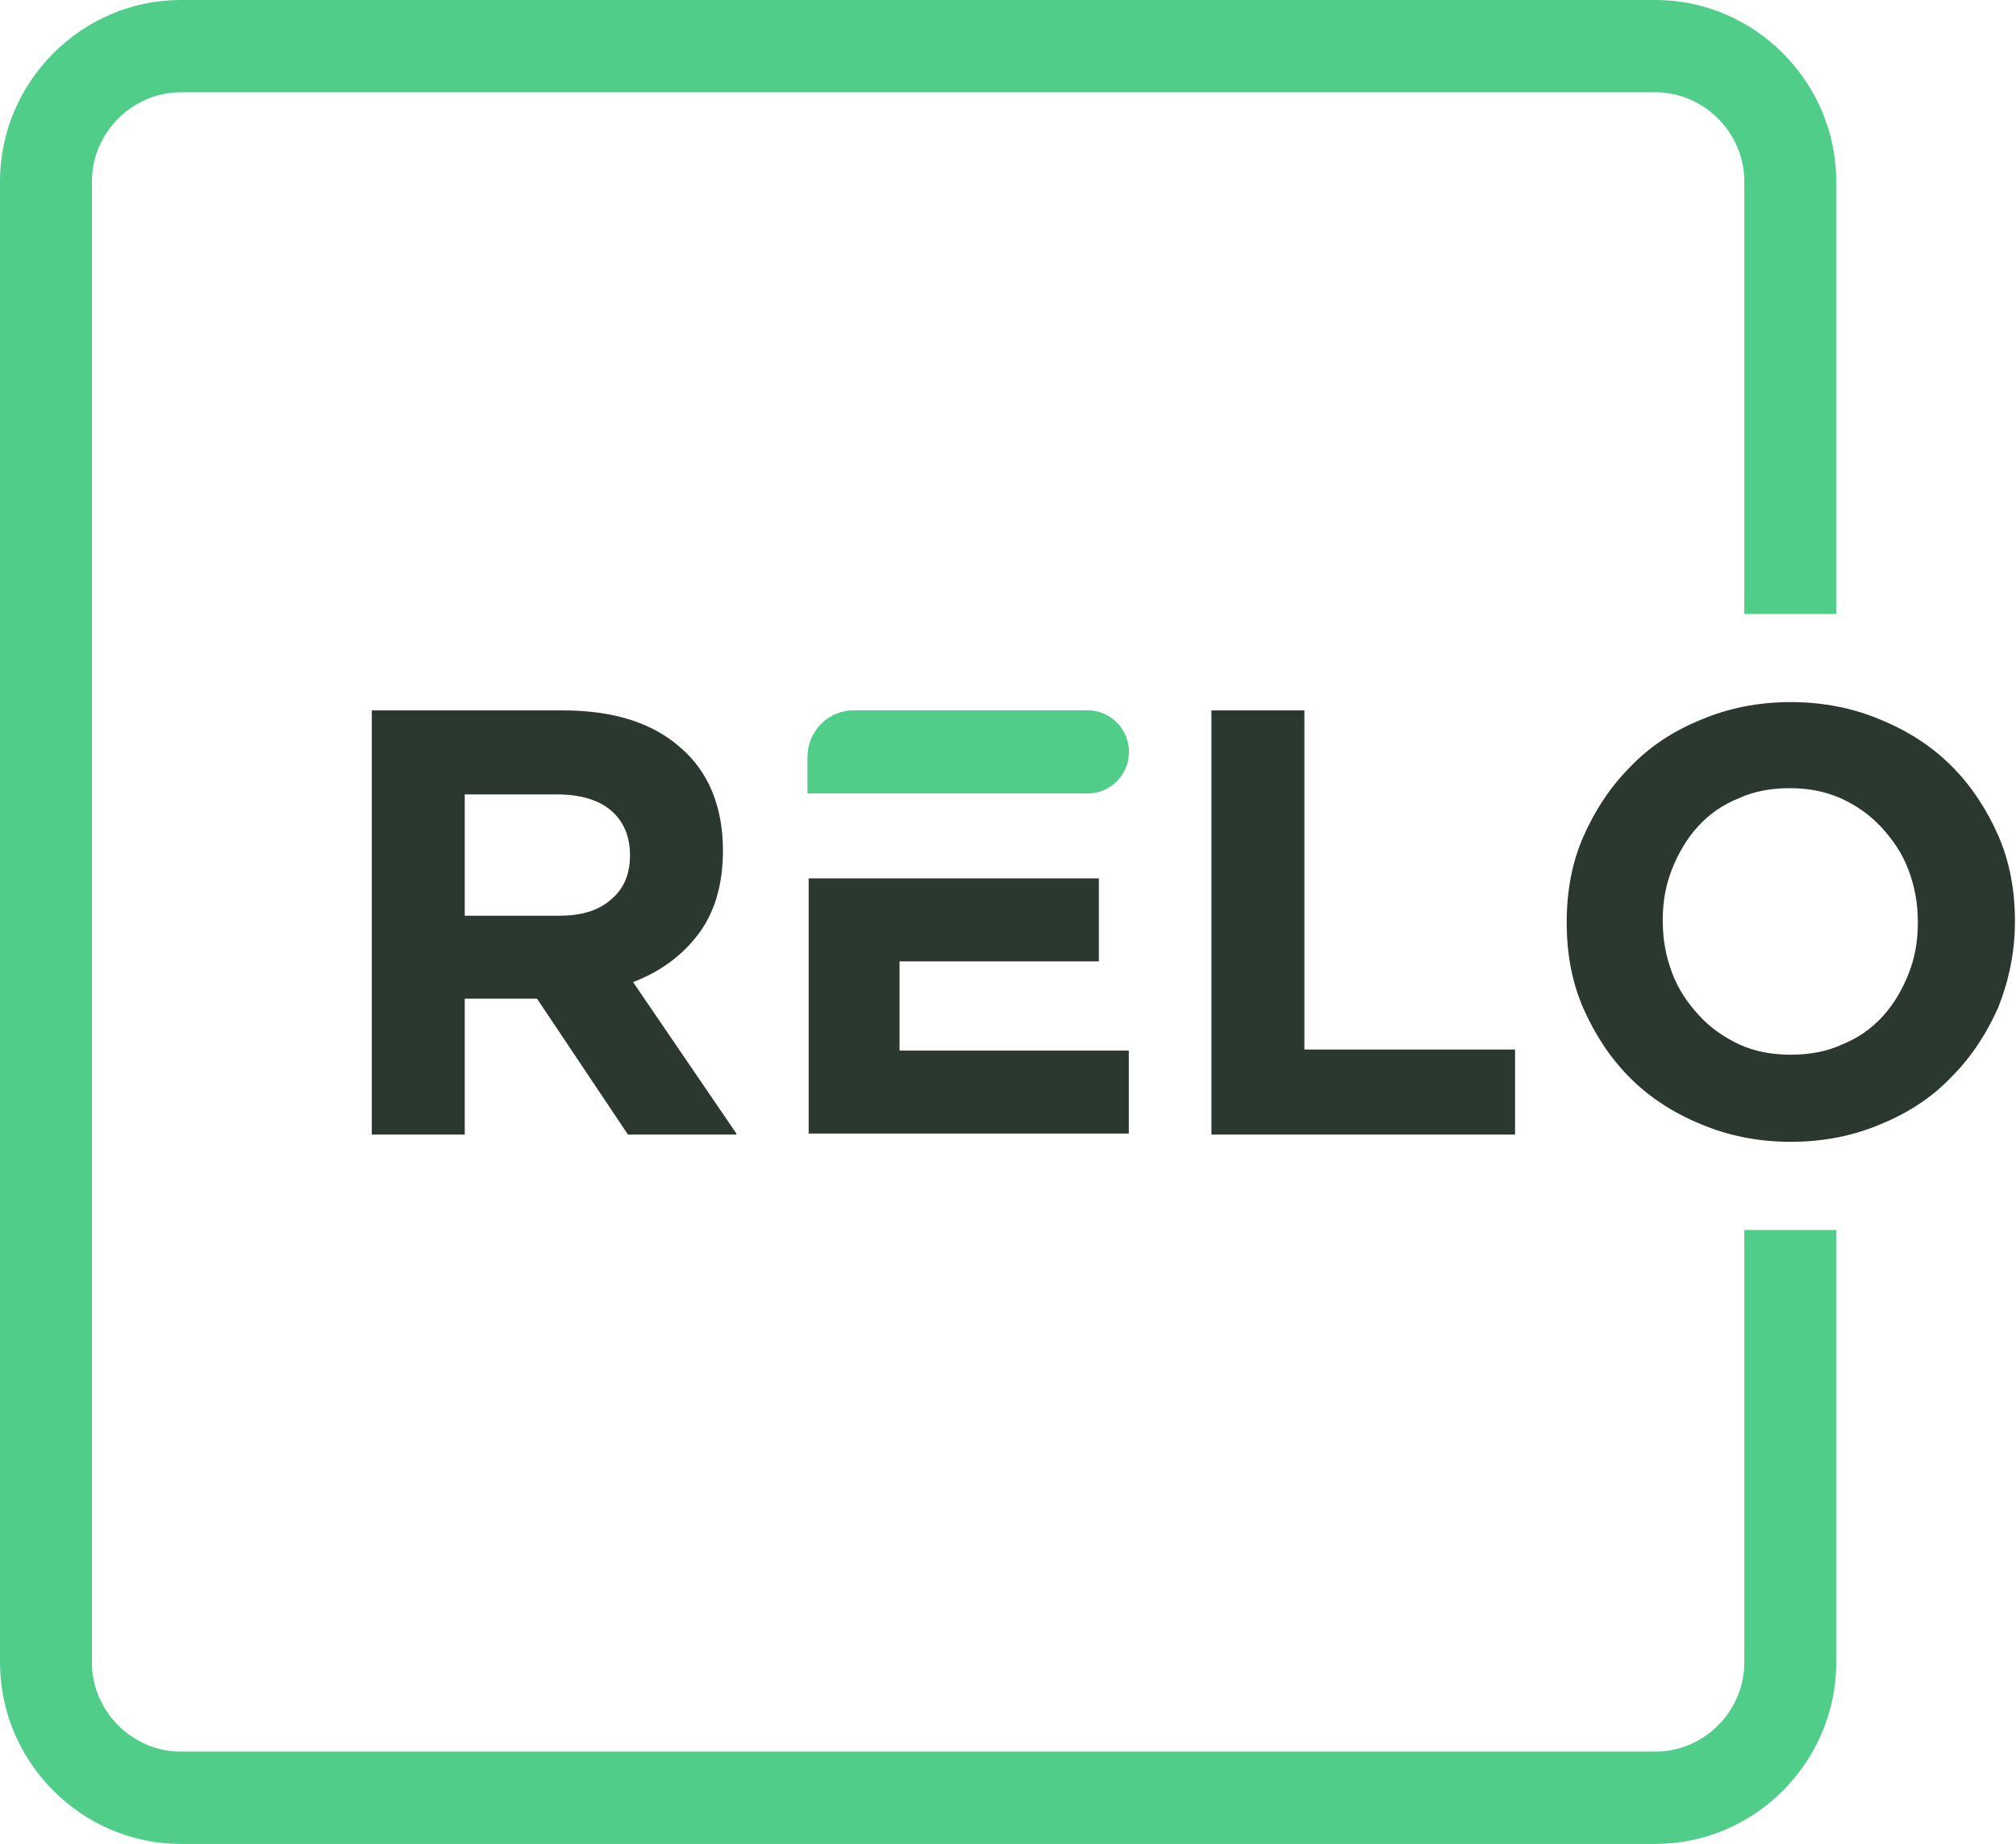
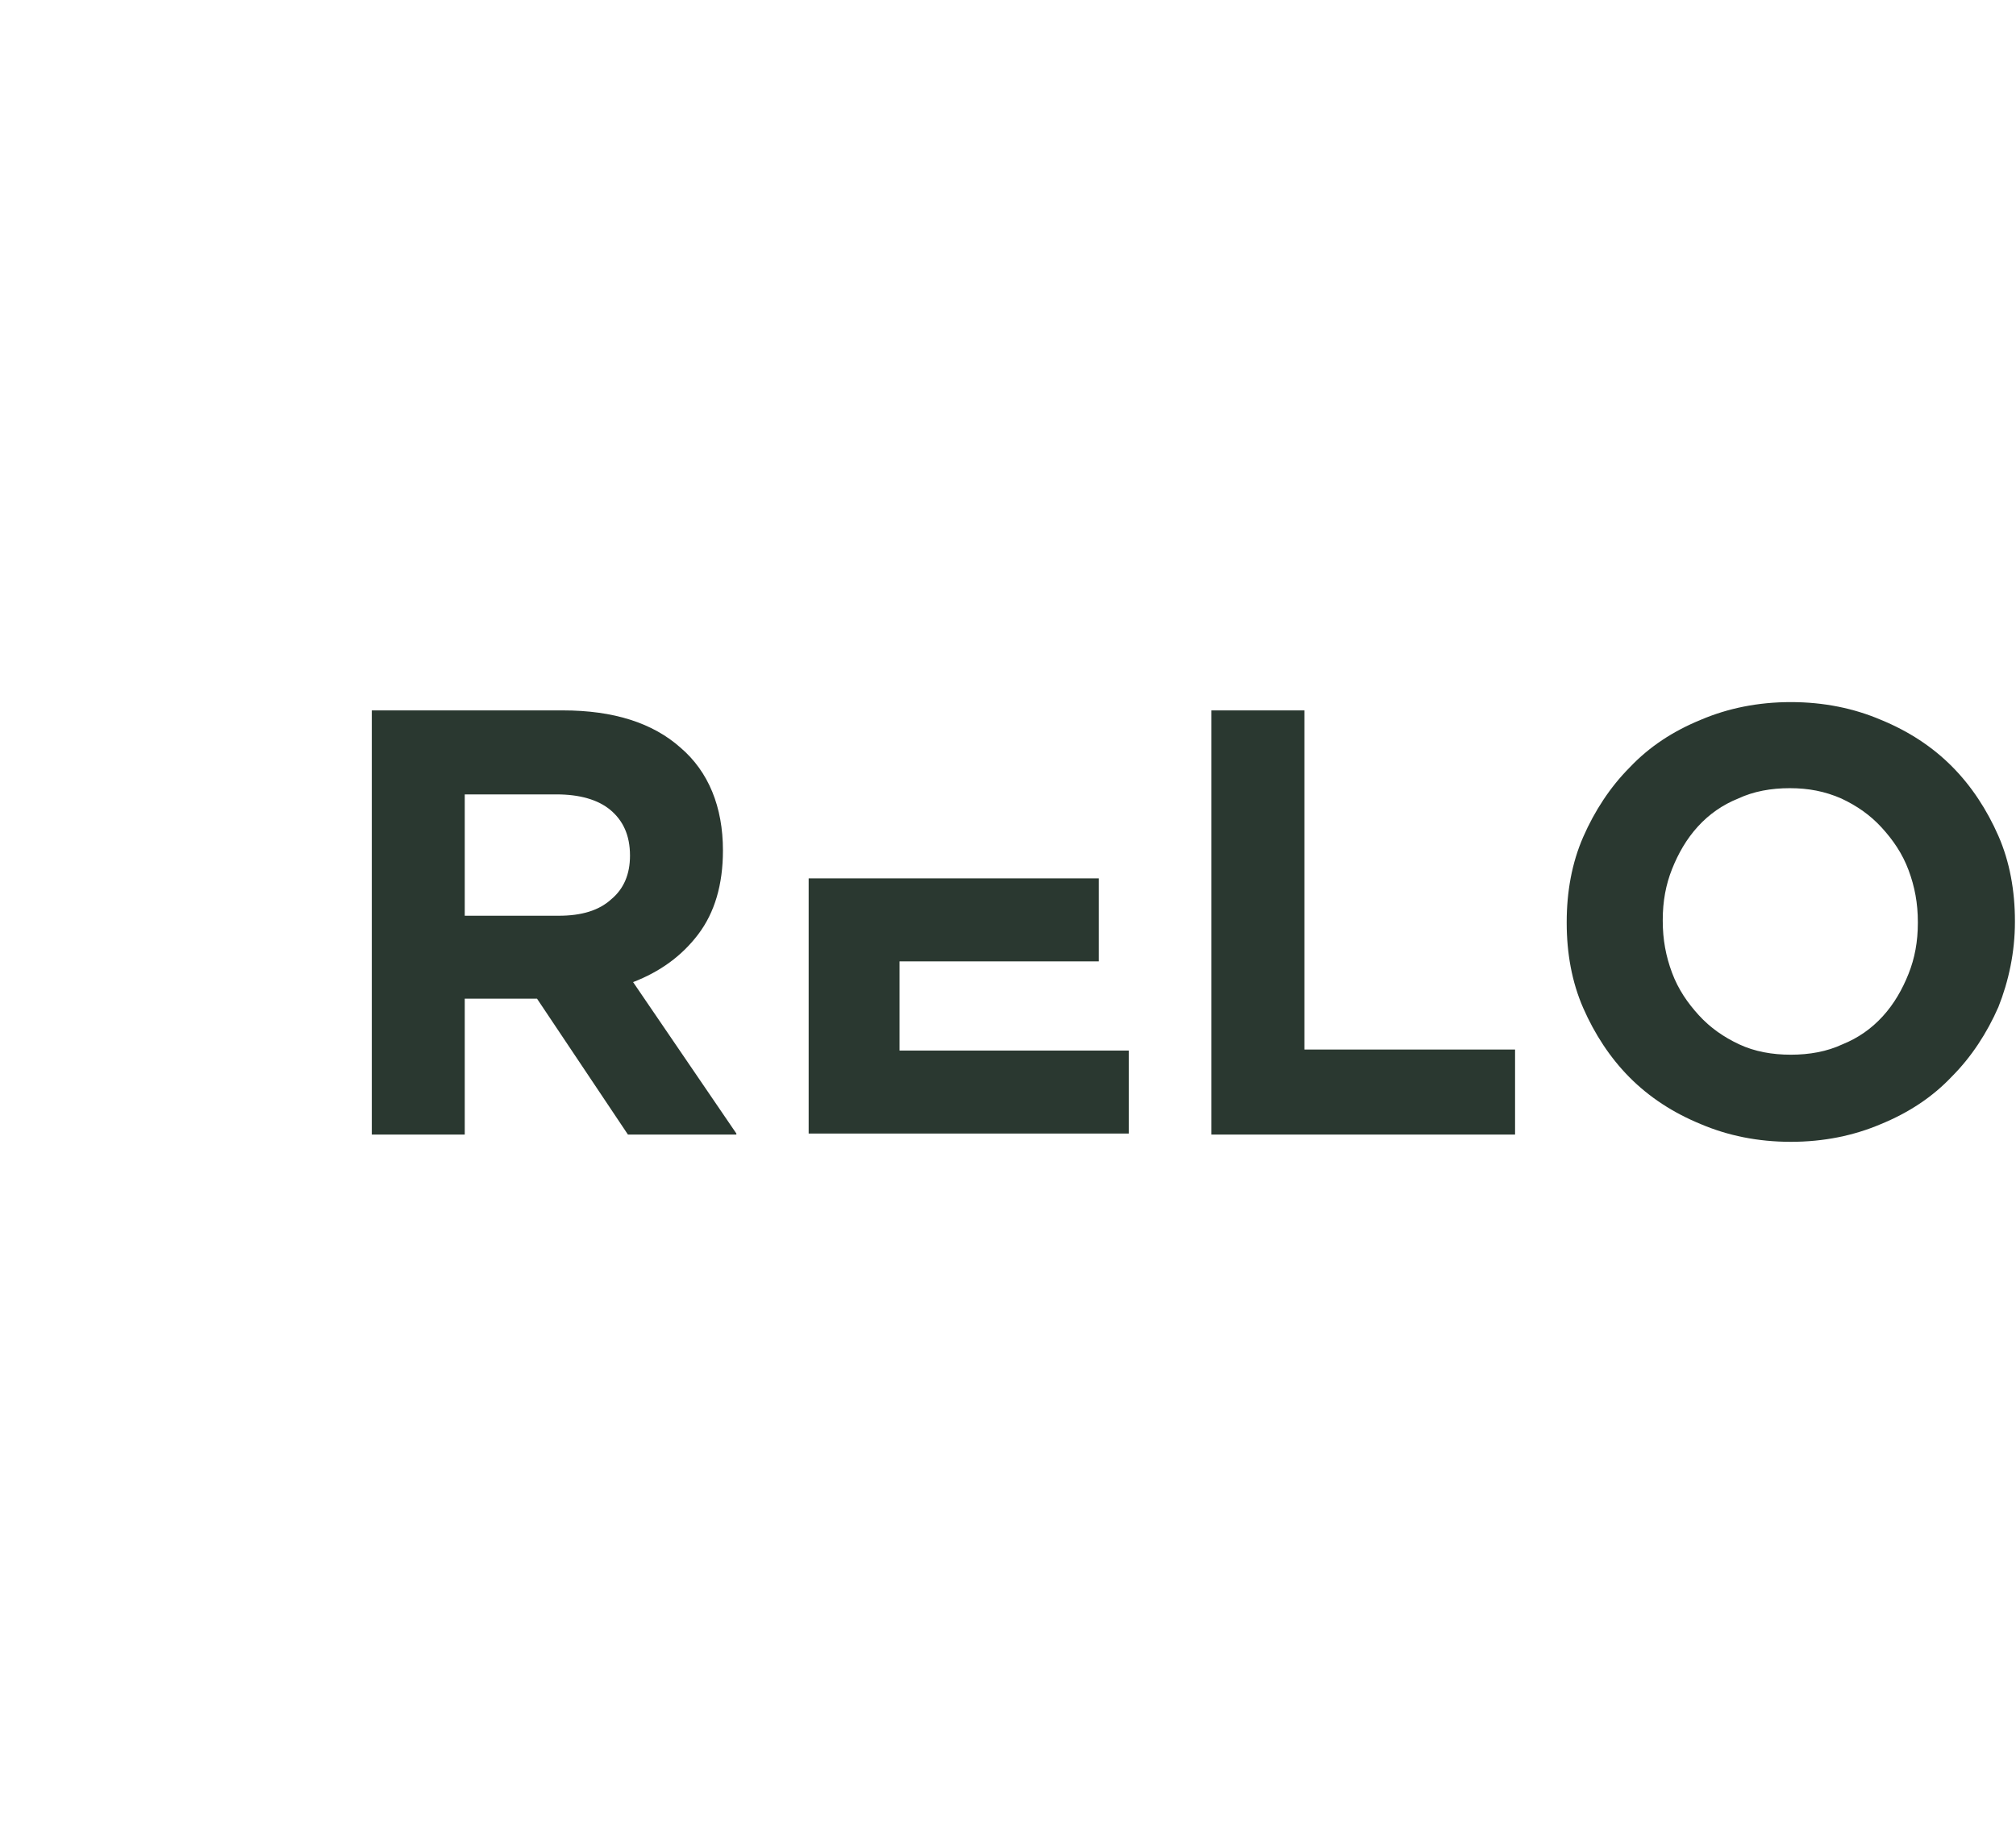
<svg xmlns="http://www.w3.org/2000/svg" width="481" height="440" viewBox="0 0 481 440" fill="none">
  <path fill-rule="evenodd" clip-rule="evenodd" d="M175.691 270.483L151.05 234.353C157.457 231.878 162.631 228.166 166.574 222.969C170.516 217.772 172.487 211.091 172.487 202.924C172.487 192.531 169.038 184.117 162.385 178.425C155.732 172.486 146.368 169.516 134.294 169.516H88.709V270.731H110.886V238.312H128.134L149.818 270.731H175.691V270.483ZM150.311 204.162C150.311 208.616 148.832 212.081 145.875 214.555C142.919 217.277 138.73 218.515 133.309 218.515H110.886V189.561H132.816C138.237 189.561 142.672 190.798 145.629 193.273C148.586 195.748 150.311 199.212 150.311 204.162ZM269.326 270.483V250.686H214.623V229.403H262.18V209.606C239.017 209.606 215.855 209.606 192.939 209.606V270.483H269.326ZM361.482 270.483V250.438H311.215V169.516H289.038V270.731H361.482V270.483ZM480.743 220V219.752C480.743 212.576 479.511 205.646 476.801 199.46C474.09 193.273 470.394 187.581 465.712 182.879C461.031 178.177 455.363 174.465 448.71 171.743C442.304 169.021 435.158 167.536 427.273 167.536C419.388 167.536 412.242 169.021 405.835 171.743C399.182 174.465 393.515 178.177 388.833 183.127C384.151 187.829 380.455 193.52 377.745 199.707C375.034 205.894 373.802 212.823 373.802 220V220.247C373.802 227.424 375.034 234.353 377.745 240.54C380.455 246.726 384.151 252.418 388.833 257.12C393.515 261.822 399.182 265.534 405.835 268.256C412.242 270.978 419.388 272.463 427.273 272.463C435.158 272.463 442.304 270.978 448.71 268.256C455.363 265.534 461.031 261.822 465.712 256.872C470.394 252.171 474.09 246.479 476.801 240.292C479.265 234.105 480.743 227.176 480.743 220ZM457.581 220.247C457.581 224.701 456.842 228.661 455.363 232.373C453.885 236.085 451.913 239.55 449.203 242.519C446.492 245.489 443.289 247.716 439.593 249.201C435.897 250.933 431.708 251.676 427.273 251.676C422.837 251.676 418.648 250.933 414.952 249.201C411.256 247.469 408.053 245.241 405.342 242.272C402.632 239.302 400.414 236.085 398.936 232.126C397.457 228.166 396.718 224.207 396.718 219.752V219.505C396.718 215.05 397.457 211.091 398.936 207.379C400.414 203.667 402.386 200.202 405.096 197.232C407.807 194.263 411.01 192.036 414.706 190.551C418.402 188.818 422.591 188.076 427.026 188.076C431.462 188.076 435.404 188.818 439.347 190.551C443.043 192.283 446.246 194.51 448.957 197.48C451.667 200.45 453.885 203.667 455.363 207.626C456.842 211.586 457.581 215.545 457.581 220V220.247Z" fill="#2A3830" />
-   <path fill-rule="evenodd" clip-rule="evenodd" d="M21.93 396.693V43.307C21.93 31.676 31.54 22.025 43.121 22.025H394.991C406.572 22.025 416.182 31.676 416.182 43.307V146.502H438.112V43.307C438.112 19.55 418.646 0 394.991 0H43.121C19.466 0 0 19.55 0 43.307V396.693C0 420.45 19.466 440 43.121 440H394.991C418.646 440 438.112 420.45 438.112 396.693V293.498H416.182V396.693C416.182 408.324 406.572 417.975 394.991 417.975H43.121C31.54 417.975 21.93 408.324 21.93 396.693ZM192.691 189.314V180.652C192.691 174.466 197.619 169.516 203.779 169.516H259.467C264.888 169.516 269.323 173.971 269.323 179.415C269.323 184.859 264.888 189.314 259.467 189.314H249.611H214.621H192.691Z" fill="#50CD89" />
-   <path fill-rule="evenodd" clip-rule="evenodd" d="M192.693 189.317V180.656C192.693 174.469 197.622 169.52 203.782 169.52H259.47C264.891 169.52 269.326 173.974 269.326 179.418C269.326 184.863 264.891 189.317 259.47 189.317H249.613H214.624H192.693Z" fill="#50CD89" />
</svg>